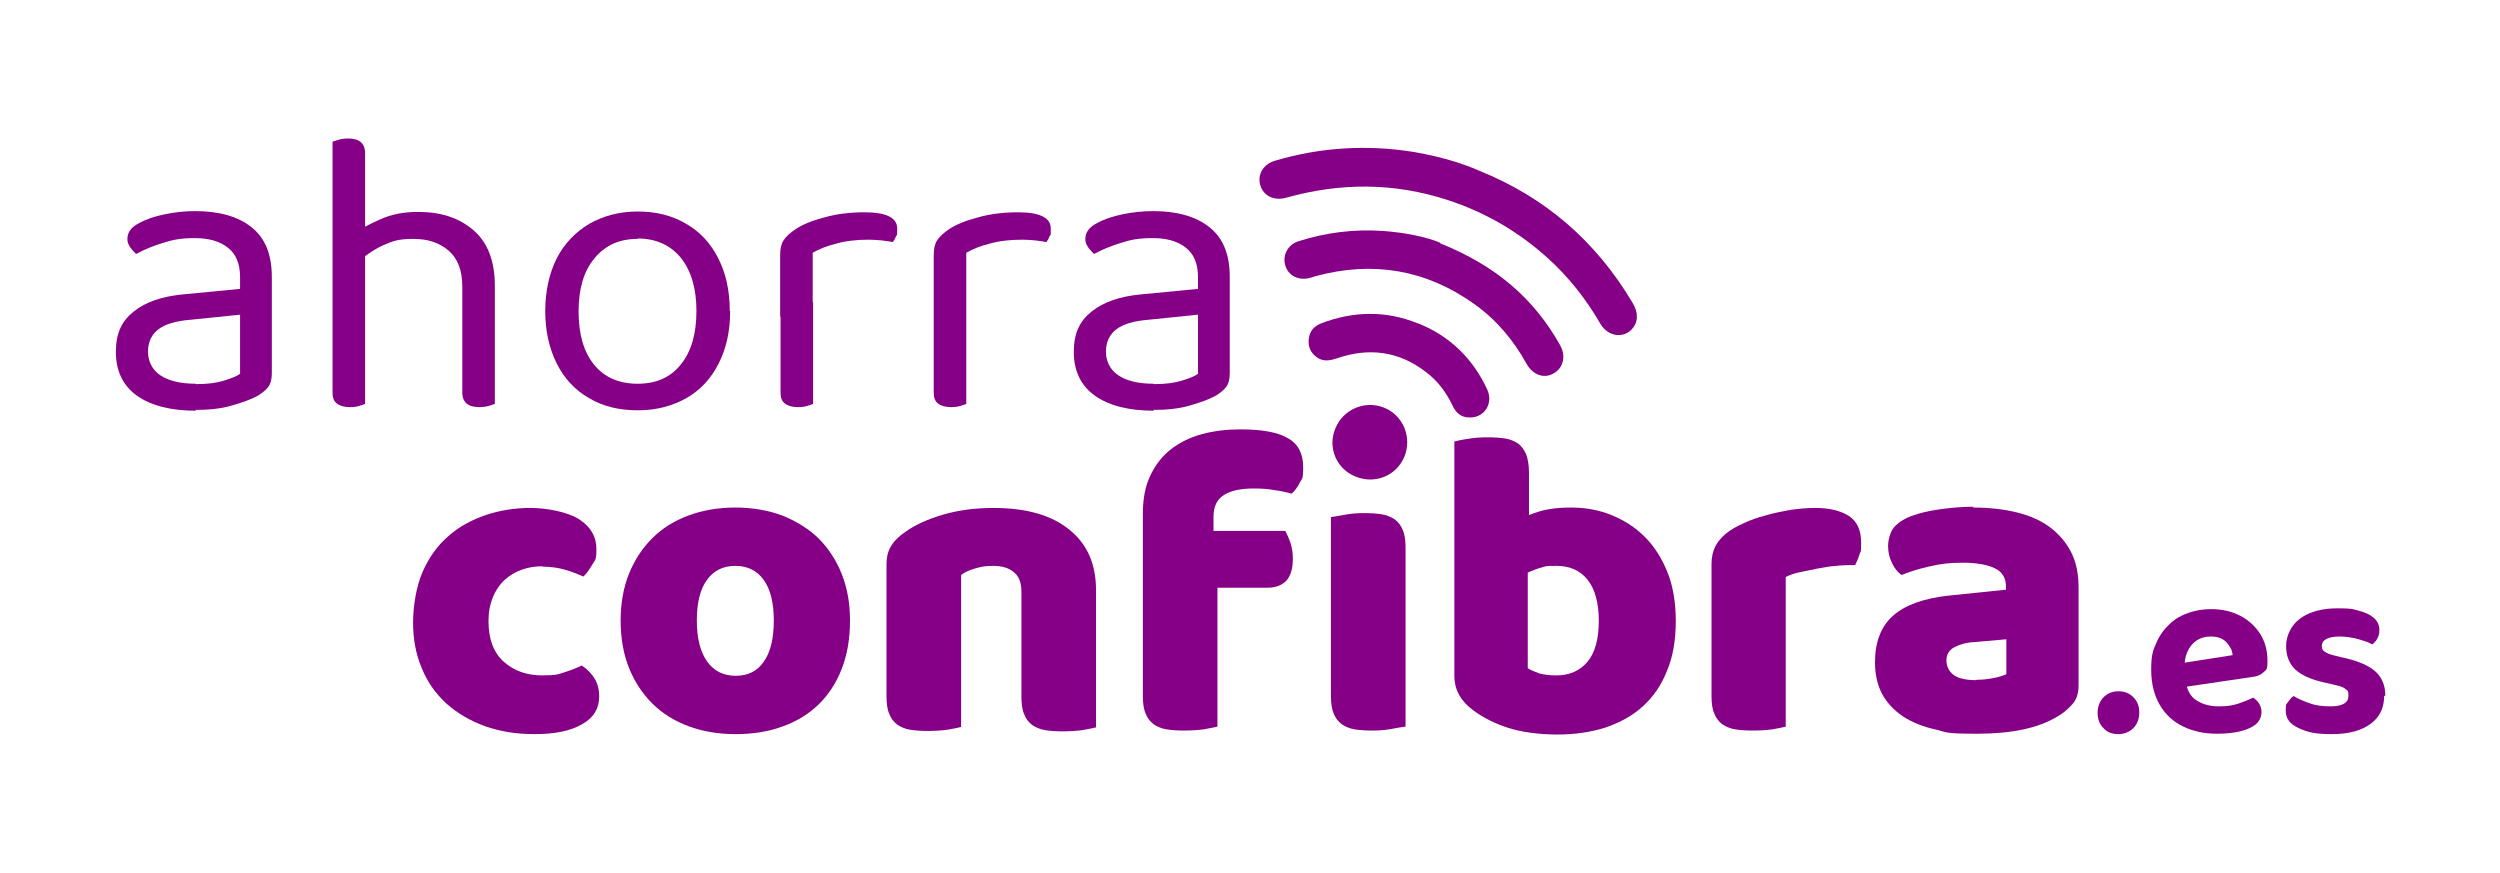
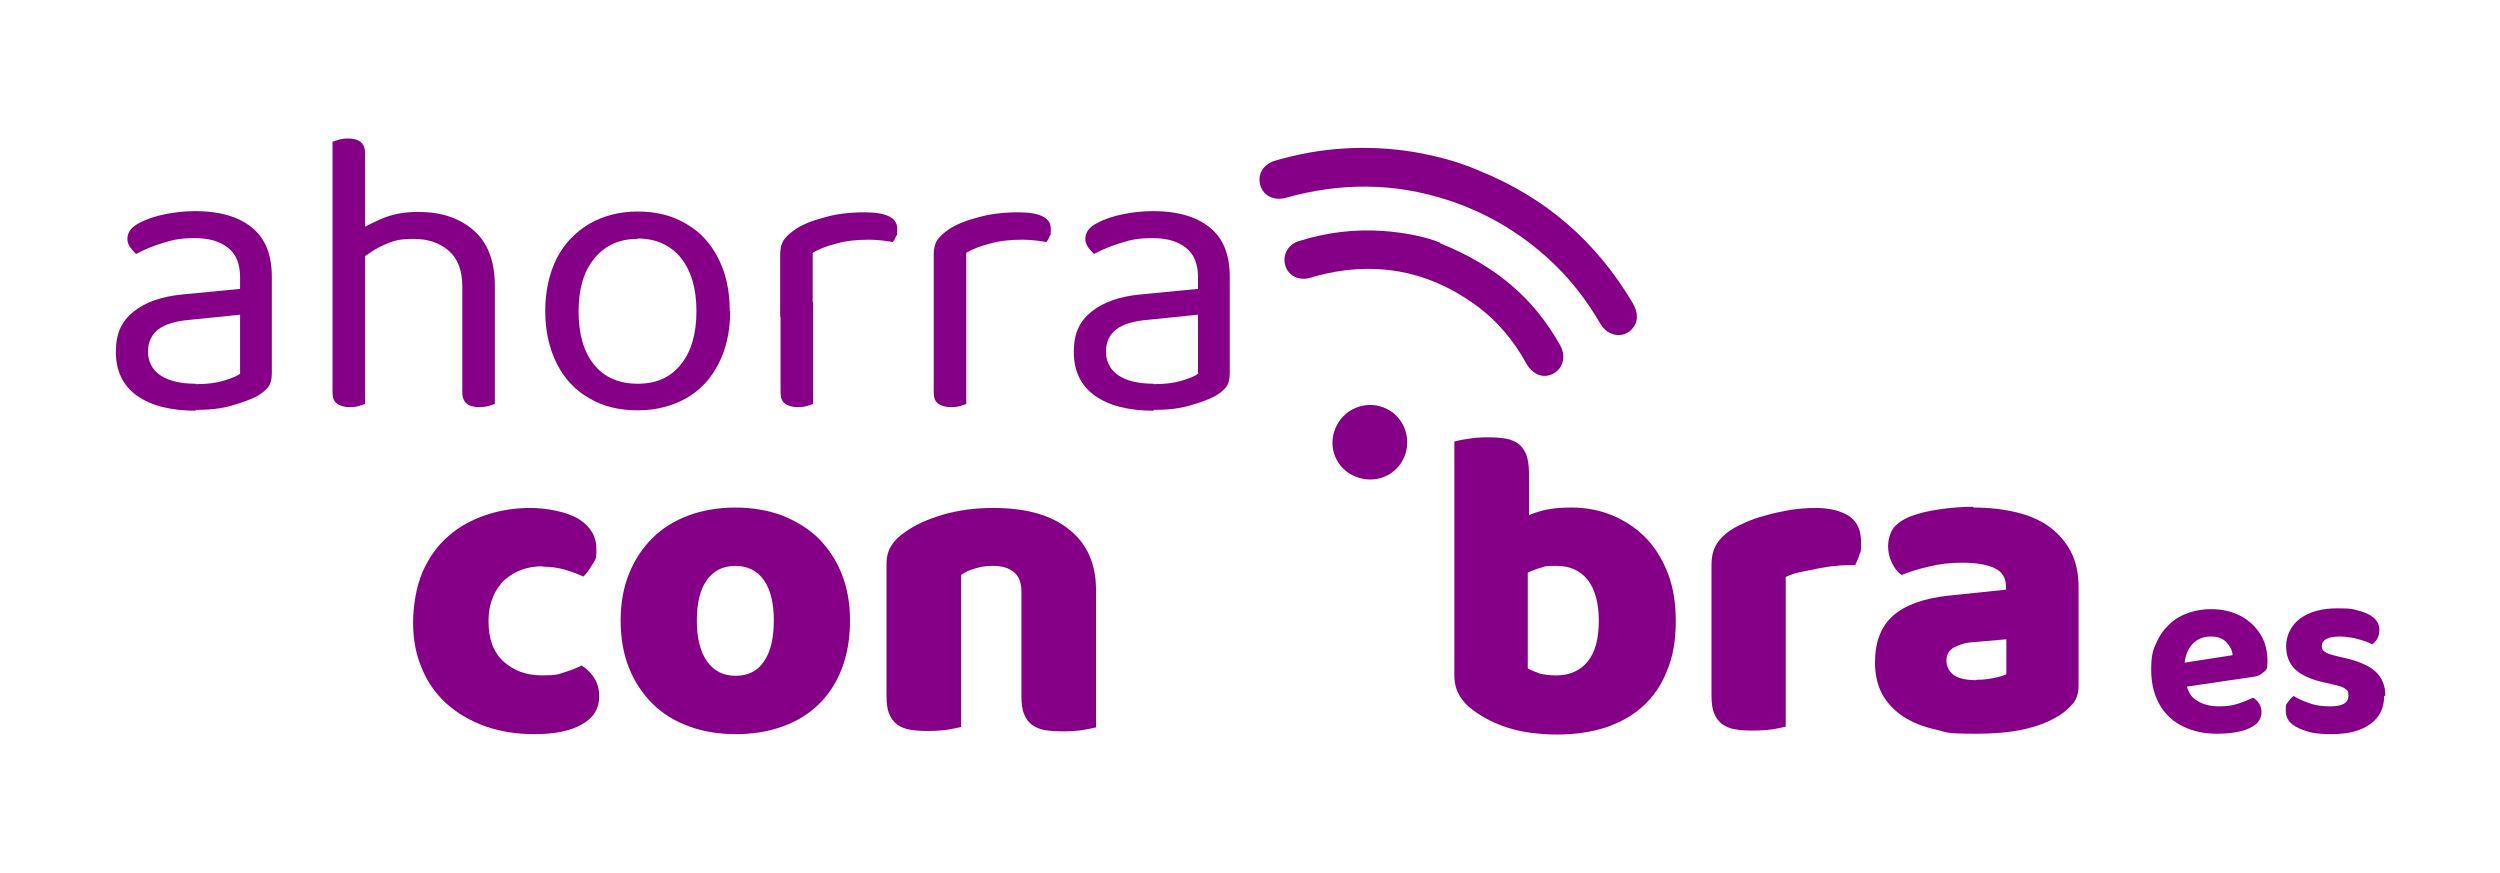
<svg xmlns="http://www.w3.org/2000/svg" id="Capa_1" data-name="Capa 1" version="1.1" viewBox="0 0 630 220">
  <defs>
    <style>
      .cls-1 {
        fill: #850086;
        stroke-width: 0px;
      }
    </style>
  </defs>
  <g>
    <path class="cls-1" d="M136.6,142.7c-1.8,0-3.6.3-5.2.9-1.7.6-3.1,1.5-4.3,2.6-1.2,1.1-2.2,2.6-2.9,4.3-.7,1.7-1.1,3.7-1.1,6,0,4.6,1.3,8,3.9,10.3,2.6,2.3,5.8,3.4,9.6,3.4s4.1-.3,5.7-.8c1.6-.5,3.1-1.1,4.3-1.7,1.5,1,2.6,2.2,3.3,3.4.7,1.2,1.1,2.7,1.1,4.4,0,3-1.4,5.4-4.3,7-2.9,1.7-6.9,2.5-11.9,2.5s-8.8-.7-12.6-2c-3.8-1.4-7-3.3-9.7-5.7-2.7-2.5-4.8-5.4-6.2-8.9-1.5-3.5-2.2-7.3-2.2-11.5s.8-9.1,2.4-12.8c1.6-3.6,3.7-6.6,6.5-9,2.7-2.4,5.9-4.1,9.4-5.3,3.6-1.2,7.3-1.8,11.3-1.8s9.4,1,12.3,2.9c2.9,1.9,4.3,4.4,4.3,7.4s-.3,2.7-1,3.9-1.4,2.3-2.3,3.1c-1.3-.6-2.8-1.2-4.5-1.7s-3.7-.8-5.7-.8Z" />
    <path class="cls-1" d="M214.2,156.4c0,4.6-.7,8.6-2.1,12.2-1.4,3.6-3.4,6.6-5.9,9-2.5,2.4-5.6,4.3-9.1,5.5-3.5,1.3-7.5,1.9-11.8,1.9s-8.3-.7-11.8-2c-3.5-1.3-6.6-3.2-9.1-5.7-2.5-2.5-4.5-5.5-5.9-9-1.4-3.5-2.1-7.5-2.1-11.9s.7-8.3,2.1-11.8c1.4-3.5,3.4-6.5,5.9-9,2.5-2.5,5.6-4.4,9.1-5.7,3.5-1.3,7.5-2,11.8-2s8.3.7,11.8,2c3.5,1.4,6.6,3.3,9.1,5.7,2.5,2.5,4.5,5.5,5.9,9,1.4,3.5,2.1,7.4,2.1,11.7ZM175.6,156.4c0,4.5.9,7.9,2.6,10.3,1.7,2.4,4.1,3.6,7.2,3.6s5.5-1.2,7.1-3.6c1.7-2.4,2.5-5.9,2.5-10.3s-.8-7.8-2.5-10.2c-1.7-2.4-4.1-3.6-7.2-3.6s-5.5,1.2-7.2,3.6c-1.7,2.4-2.5,5.8-2.5,10.2Z" />
    <path class="cls-1" d="M257.4,149.2c0-2.3-.6-4-1.9-5-1.3-1.1-3-1.6-5.2-1.6s-2.9.2-4.4.6c-1.4.4-2.7.9-3.7,1.7v38.3c-.7.2-1.9.4-3.5.7-1.6.2-3.2.3-4.9.3s-3.1-.1-4.4-.3c-1.3-.2-2.4-.7-3.3-1.3-.9-.7-1.6-1.6-2-2.7-.5-1.1-.7-2.6-.7-4.5v-33.1c0-2,.4-3.6,1.3-4.9.8-1.3,2-2.4,3.5-3.4,2.5-1.8,5.7-3.2,9.4-4.3,3.8-1.1,8-1.7,12.7-1.7,8.3,0,14.7,1.8,19.2,5.5,4.5,3.6,6.7,8.7,6.7,15.2v34.6c-.7.2-1.9.4-3.5.7-1.6.2-3.2.3-4.9.3s-3.1-.1-4.4-.3c-1.3-.2-2.4-.7-3.3-1.3-.9-.7-1.6-1.6-2-2.7-.5-1.1-.7-2.6-.7-4.5v-26.1Z" />
-     <path class="cls-1" d="M288,129.5c0-3.8.6-7,1.9-9.7,1.3-2.7,3-4.9,5.2-6.6,2.2-1.7,4.8-3,7.8-3.8,3-.8,6.2-1.2,9.6-1.2,5.4,0,9.5.7,12,2.2,2.6,1.4,3.9,3.9,3.9,7.3s-.3,2.8-.9,4c-.6,1.2-1.3,2.1-2,2.7-1.4-.4-2.9-.7-4.4-.9-1.5-.3-3.3-.4-5.2-.4-3.2,0-5.6.5-7.4,1.6-1.8,1.1-2.7,2.9-2.7,5.6v3.5h18.1c.4.8.9,1.8,1.3,3,.4,1.2.6,2.6.6,4,0,2.6-.6,4.4-1.7,5.6-1.1,1.1-2.7,1.7-4.6,1.7h-12.7v35c-.7.2-1.9.4-3.5.7-1.6.2-3.2.3-4.9.3s-3.1-.1-4.4-.3c-1.3-.2-2.4-.7-3.3-1.3-.9-.7-1.6-1.6-2-2.7-.5-1.1-.7-2.6-.7-4.5v-45.7ZM354.2,183.1c-.8.1-2,.3-3.6.6-1.6.3-3.2.4-4.8.4s-3.1-.1-4.4-.3c-1.3-.2-2.4-.7-3.3-1.3-.9-.7-1.6-1.6-2-2.7-.5-1.1-.7-2.6-.7-4.5v-45c.8-.1,2-.3,3.6-.6,1.6-.3,3.2-.4,4.8-.4s3.1.1,4.4.3c1.3.2,2.4.7,3.3,1.3.9.7,1.6,1.6,2,2.7.5,1.1.7,2.6.7,4.5v45Z" />
    <path class="cls-1" d="M366.4,111.3c.7-.2,1.9-.5,3.5-.7,1.6-.3,3.3-.4,5-.4s3.1.1,4.4.3c1.3.2,2.4.7,3.3,1.3.9.7,1.5,1.6,2,2.7.4,1.1.7,2.6.7,4.5v10.8c1.8-.7,3.6-1.3,5.2-1.5,1.7-.3,3.5-.4,5.5-.4,3.5,0,6.9.6,10.1,1.9,3.2,1.3,6,3.1,8.4,5.5,2.4,2.4,4.3,5.4,5.7,8.9s2.1,7.6,2.1,12.3-.7,9-2.2,12.5c-1.4,3.6-3.4,6.5-6,8.9-2.6,2.4-5.7,4.1-9.4,5.4-3.7,1.2-7.8,1.8-12.3,1.8s-9-.6-12.4-1.7c-3.4-1.1-6.3-2.6-8.6-4.3-3.2-2.3-4.9-5.2-4.9-8.8v-58.9ZM392.2,170.2c3.4,0,6-1.2,7.9-3.5s2.8-5.8,2.8-10.3-1-8.1-2.9-10.4c-1.9-2.3-4.5-3.4-7.7-3.4s-2.7.1-3.8.4c-1.1.3-2.2.7-3.5,1.3v24.1c.8.5,1.8.9,2.9,1.3,1.1.3,2.6.5,4.3.5Z" />
    <path class="cls-1" d="M450.1,183.1c-.7.2-1.9.4-3.5.7-1.6.2-3.2.3-4.9.3s-3.1-.1-4.4-.3c-1.3-.2-2.4-.7-3.3-1.3-.9-.7-1.6-1.6-2-2.7-.5-1.1-.7-2.6-.7-4.5v-33.1c0-1.7.3-3.1.9-4.4.6-1.2,1.5-2.3,2.7-3.3,1.2-1,2.6-1.8,4.4-2.6,1.7-.8,3.6-1.5,5.6-2,2-.6,4.1-1,6.2-1.4,2.1-.3,4.3-.5,6.4-.5,3.5,0,6.3.7,8.4,2,2.1,1.4,3.1,3.6,3.1,6.7s-.1,2-.4,3-.7,1.9-1.1,2.7c-1.5,0-3.1,0-4.8.2-1.6.1-3.2.4-4.8.7-1.5.3-3,.6-4.4.9-1.4.3-2.5.7-3.5,1.2v37.7Z" />
    <path class="cls-1" d="M497.2,127.9c4,0,7.6.4,10.9,1.2,3.3.8,6.1,2,8.4,3.7,2.3,1.7,4.1,3.8,5.4,6.3,1.3,2.5,1.9,5.5,1.9,9v24.7c0,1.9-.5,3.5-1.6,4.7-1.1,1.2-2.3,2.3-3.8,3.1-4.8,2.9-11.5,4.3-20.2,4.3s-7.4-.4-10.6-1.1c-3.1-.7-5.8-1.8-8.1-3.3-2.2-1.5-4-3.4-5.2-5.6-1.2-2.3-1.8-4.9-1.8-8,0-5.1,1.5-9,4.5-11.7,3-2.7,7.7-4.4,14-5.1l14.5-1.5v-.8c0-2.1-.9-3.7-2.8-4.6-1.9-.9-4.6-1.4-8.1-1.4s-5.5.3-8.2.9c-2.7.6-5,1.3-7.2,2.2-1-.7-1.8-1.7-2.4-3-.7-1.4-1-2.8-1-4.3s.5-3.4,1.4-4.6c.9-1.1,2.3-2.1,4.3-2.9,2.1-.8,4.7-1.4,7.6-1.8,2.9-.4,5.7-.6,8.2-.6ZM498.1,171.3c1.3,0,2.6-.1,4.1-.4,1.5-.3,2.6-.6,3.4-1v-8.8l-8,.7c-2.1.1-3.8.6-5.1,1.3-1.3.7-2,1.8-2,3.3s.6,2.7,1.7,3.6c1.1.9,3.1,1.4,5.8,1.4Z" />
  </g>
  <g>
-     <path class="cls-1" d="M528.6,179.6c0-1.5.5-2.8,1.4-3.8,1-1,2.2-1.6,3.8-1.6s2.9.5,3.9,1.6c1,1,1.4,2.3,1.4,3.8s-.5,2.8-1.4,3.8c-1,1-2.3,1.6-3.9,1.6s-2.9-.5-3.8-1.6c-1-1-1.4-2.3-1.4-3.8Z" />
    <path class="cls-1" d="M547.7,173.6l-.4-6.1,15.3-2.4c0-1.1-.6-2.2-1.5-3.2-.9-1-2.2-1.5-4-1.5s-3.4.6-4.6,1.9c-1.2,1.3-1.9,3-2,5.3l.3,4.2c.4,2.3,1.3,3.9,2.9,4.8,1.6,1,3.4,1.4,5.5,1.4s3.3-.2,4.9-.7c1.5-.5,2.7-1,3.7-1.5.6.4,1.1.9,1.5,1.5.4.7.6,1.4.6,2.1,0,1.2-.5,2.3-1.4,3.1-1,.8-2.3,1.4-4,1.8s-3.6.6-5.8.6c-3.2,0-6-.6-8.5-1.8-2.5-1.2-4.5-3-5.9-5.4-1.4-2.4-2.2-5.3-2.2-8.9s.4-4.9,1.3-6.8c.8-1.9,2-3.5,3.4-4.8,1.4-1.3,3-2.2,4.8-2.8,1.8-.6,3.6-.9,5.6-.9,2.8,0,5.3.6,7.4,1.7,2.1,1.1,3.8,2.7,5,4.6,1.2,1.9,1.8,4.2,1.8,6.7s-.3,2.2-1,2.9c-.7.7-1.7,1.1-2.9,1.2l-19.6,2.9Z" />
    <path class="cls-1" d="M600.8,175.4c0,3-1.1,5.3-3.4,7-2.3,1.7-5.5,2.6-9.8,2.6s-6.1-.5-8.3-1.5c-2.2-1-3.3-2.4-3.3-4.4s.2-1.6.6-2.2c.4-.6.8-1.1,1.4-1.5,1.1.7,2.5,1.3,4,1.8,1.5.6,3.3.8,5.3.8,3,0,4.5-.9,4.5-2.6s-.3-1.3-.8-1.8-1.4-.7-2.6-1l-2.6-.6c-3.3-.7-5.7-1.8-7.3-3.2-1.6-1.5-2.4-3.5-2.4-6s1.2-5.2,3.5-6.9c2.3-1.7,5.4-2.6,9.4-2.6s3.8.2,5.4.6c1.6.4,2.9,1,3.8,1.8.9.8,1.4,1.8,1.4,3s-.2,1.5-.5,2.2c-.3.6-.8,1.1-1.3,1.5-.5-.3-1.1-.6-2.1-.9-.9-.3-1.9-.6-3-.8-1.1-.2-2.1-.3-3-.3-1.5,0-2.6.2-3.4.6-.8.4-1.2,1-1.2,1.8s.2,1,.7,1.4c.5.4,1.3.7,2.5,1l2.5.6c3.6.8,6.3,2,7.9,3.5s2.4,3.5,2.4,6Z" />
  </g>
  <g>
    <path class="cls-1" d="M49.4,103.5c-6.4,0-11.4-1.3-14.9-3.8-3.5-2.5-5.3-6.2-5.3-11s1.5-7.8,4.5-10.2,7.1-3.8,12.3-4.3l14.5-1.4v-2.9c0-3.4-1-5.9-3.1-7.5-2-1.6-4.8-2.4-8.3-2.4s-5.5.4-8,1.2c-2.6.8-4.8,1.7-6.8,2.8-.5-.5-1-1-1.5-1.7-.4-.6-.7-1.3-.7-2,0-1.8,1-3.1,3-4.1,1.8-1,4-1.7,6.4-2.2,2.4-.5,5-.8,7.7-.8,5.9,0,10.7,1.3,14.1,4,3.5,2.7,5.2,6.9,5.2,12.6v24.3c0,1.5-.3,2.6-.9,3.4-.6.8-1.5,1.5-2.6,2.2-1.6.9-3.8,1.7-6.6,2.5-2.7.8-5.8,1.1-9.2,1.1ZM49.4,96.8c2.9,0,5.2-.3,7.1-.9,1.9-.6,3.2-1.1,4-1.7v-14.9l-12.7,1.3c-3.6.3-6.2,1.1-7.9,2.4-1.7,1.3-2.6,3.2-2.6,5.6s1,4.5,3,5.9c2,1.4,5,2.2,9,2.2Z" />
    <path class="cls-1" d="M92,79h-8.2v-43.3c.3-.1.9-.3,1.6-.5.7-.2,1.5-.3,2.3-.3,1.4,0,2.5.3,3.2.9.7.6,1.1,1.5,1.1,2.8v40.4ZM83.8,75h8.2v26.8c-.3.1-.9.3-1.5.5-.7.2-1.4.3-2.3.3-1.4,0-2.5-.3-3.3-.9-.8-.6-1.1-1.5-1.1-2.8v-23.9ZM124.7,81.7h-8.2v-9.4c0-4.1-1.1-7.1-3.4-9.1-2.3-2-5.2-3-8.9-3s-5.1.5-7.4,1.5c-2.3,1-4.2,2.3-5.8,3.7l-1.5-6.7c1.6-1.2,3.8-2.3,6.5-3.5,2.7-1.2,5.8-1.8,9.4-1.8,5.7,0,10.3,1.5,13.9,4.6,3.6,3.1,5.4,7.8,5.4,14v9.6ZM116.5,75.1h8.2v26.7c-.3.1-.9.3-1.6.5-.7.2-1.5.3-2.2.3-1.5,0-2.6-.3-3.3-.9-.7-.6-1.1-1.5-1.1-2.8v-23.8Z" />
    <path class="cls-1" d="M184,78.4c0,5.1-1,9.5-2.9,13.2-1.9,3.8-4.6,6.7-8.1,8.7s-7.6,3.1-12.3,3.1-8.8-1-12.3-3.1c-3.5-2-6.2-4.9-8.1-8.7-1.9-3.8-2.9-8.2-2.9-13.2s1-9.5,2.9-13.3c1.9-3.7,4.7-6.6,8.2-8.7,3.5-2,7.6-3.1,12.2-3.1s8.7,1,12.2,3.1c3.5,2,6.2,4.9,8.1,8.7,1.9,3.7,2.9,8.1,2.9,13.3ZM160.7,60.2c-4.6,0-8.2,1.6-10.9,4.9-2.7,3.2-4,7.7-4,13.4s1.3,10.2,3.9,13.4c2.6,3.2,6.3,4.8,11,4.8s8.3-1.6,10.9-4.9c2.6-3.2,3.9-7.7,3.9-13.4s-1.3-10.1-3.9-13.4c-2.6-3.2-6.3-4.9-10.9-4.9Z" />
    <path class="cls-1" d="M204.8,63.6v16.2h-8.2v-15.6c0-1.6.3-2.8.9-3.7.6-.9,1.6-1.8,2.9-2.7,1.8-1.2,4.2-2.2,7.3-3,3.1-.9,6.5-1.3,10.2-1.3,5.5,0,8.2,1.4,8.2,4.1s-.1,1.3-.3,1.9c-.2.6-.5,1.1-.8,1.5-.7-.1-1.6-.3-2.7-.4-1.1-.1-2.2-.2-3.3-.2-3.1,0-5.9.3-8.3,1-2.4.6-4.4,1.4-5.9,2.3ZM196.7,75l8.2,1.2v25.6c-.3.1-.9.3-1.5.5-.7.2-1.4.3-2.3.3-1.4,0-2.5-.3-3.3-.9-.8-.6-1.1-1.5-1.1-2.8v-23.9Z" />
    <path class="cls-1" d="M243.5,63.6v16.2h-8.2v-15.6c0-1.6.3-2.8.9-3.7.6-.9,1.6-1.8,2.9-2.7,1.8-1.2,4.2-2.2,7.3-3,3.1-.9,6.5-1.3,10.2-1.3,5.5,0,8.2,1.4,8.2,4.1s-.1,1.3-.3,1.9c-.2.6-.5,1.1-.8,1.5-.7-.1-1.6-.3-2.7-.4-1.1-.1-2.2-.2-3.3-.2-3.1,0-5.9.3-8.3,1-2.4.6-4.4,1.4-5.9,2.3ZM235.3,75l8.2,1.2v25.6c-.3.1-.9.3-1.5.5-.7.2-1.4.3-2.3.3-1.4,0-2.5-.3-3.3-.9-.8-.6-1.1-1.5-1.1-2.8v-23.9Z" />
    <path class="cls-1" d="M290.8,103.5c-6.4,0-11.4-1.3-14.9-3.8-3.5-2.5-5.3-6.2-5.3-11s1.5-7.8,4.5-10.2,7.1-3.8,12.3-4.3l14.5-1.4v-2.9c0-3.4-1-5.9-3.1-7.5-2-1.6-4.8-2.4-8.3-2.4s-5.5.4-8,1.2c-2.6.8-4.8,1.7-6.8,2.8-.5-.5-1-1-1.5-1.7-.4-.6-.7-1.3-.7-2,0-1.8,1-3.1,3-4.1,1.8-1,4-1.7,6.4-2.2,2.4-.5,5-.8,7.7-.8,5.9,0,10.7,1.3,14.1,4,3.5,2.7,5.2,6.9,5.2,12.6v24.3c0,1.5-.3,2.6-.9,3.4-.6.8-1.5,1.5-2.6,2.2-1.6.9-3.8,1.7-6.6,2.5-2.7.8-5.8,1.1-9.2,1.1ZM290.8,96.8c2.9,0,5.2-.3,7.1-.9,1.9-.6,3.2-1.1,4-1.7v-14.9l-12.7,1.3c-3.6.3-6.2,1.1-7.9,2.4-1.7,1.3-2.6,3.2-2.6,5.6s1,4.5,3,5.9c2,1.4,5,2.2,9,2.2Z" />
  </g>
  <g>
    <path class="cls-1" d="M372.7,43c16.7,6.7,29.5,17.8,38.7,33.3,1.6,2.6,1.4,5-.2,6.7-2.3,2.4-6.1,1.7-7.9-1.4-3.6-6.2-7.9-11.7-13.2-16.5-7.4-6.7-15.8-11.6-25.3-14.7-13.5-4.4-27-4.4-40.6-.6-3.1.9-5.8-.4-6.6-3.1-.8-2.7.7-5.3,3.7-6.2,11.5-3.4,23.2-4.1,35-2.2,1.8.3,3.6.7,5.4,1.1,3.8.9,7.4,2,11,3.6Z" />
    <path class="cls-1" d="M362.9,61.3c14.4,5.8,23.7,14.1,30.2,25.6,1.6,2.8.9,5.8-1.6,7.2-2.4,1.4-5.2.4-6.8-2.4-3.3-6-7.6-11.1-13.2-15.1-12.2-8.7-25.6-10.9-40-7-.6.2-1.1.4-1.7.5-2.7.6-5.2-.7-5.9-3.2-.8-2.6.7-5.3,3.3-6.1,6.9-2.2,14-3.1,21.3-2.6,5.7.4,11.3,1.6,14.5,3Z" />
-     <path class="cls-1" d="M357.4,81.5c8,3.2,13.8,8.9,17.4,16.7,1.6,3.5-.8,7.2-4.6,7-2.1,0-3.4-1.3-4.2-3.1-1.6-3.3-3.7-6.1-6.6-8.3-6.8-5.3-14.4-6.3-22.5-3.5-1.8.6-3.5.9-5.1-.3-1.5-1.1-2.2-2.6-2-4.5.2-2,1.3-3.3,3.1-4,8.1-3.1,16.3-3.3,24.4,0Z" />
    <path class="cls-1" d="M341.6,120.1c-4.8-1.9-7.1-7.3-5.1-12.1,1.9-4.8,7.4-7.2,12.2-5.3,4.9,1.9,7.2,7.5,5.2,12.4-2,4.8-7.4,7-12.3,5Z" />
  </g>
</svg>